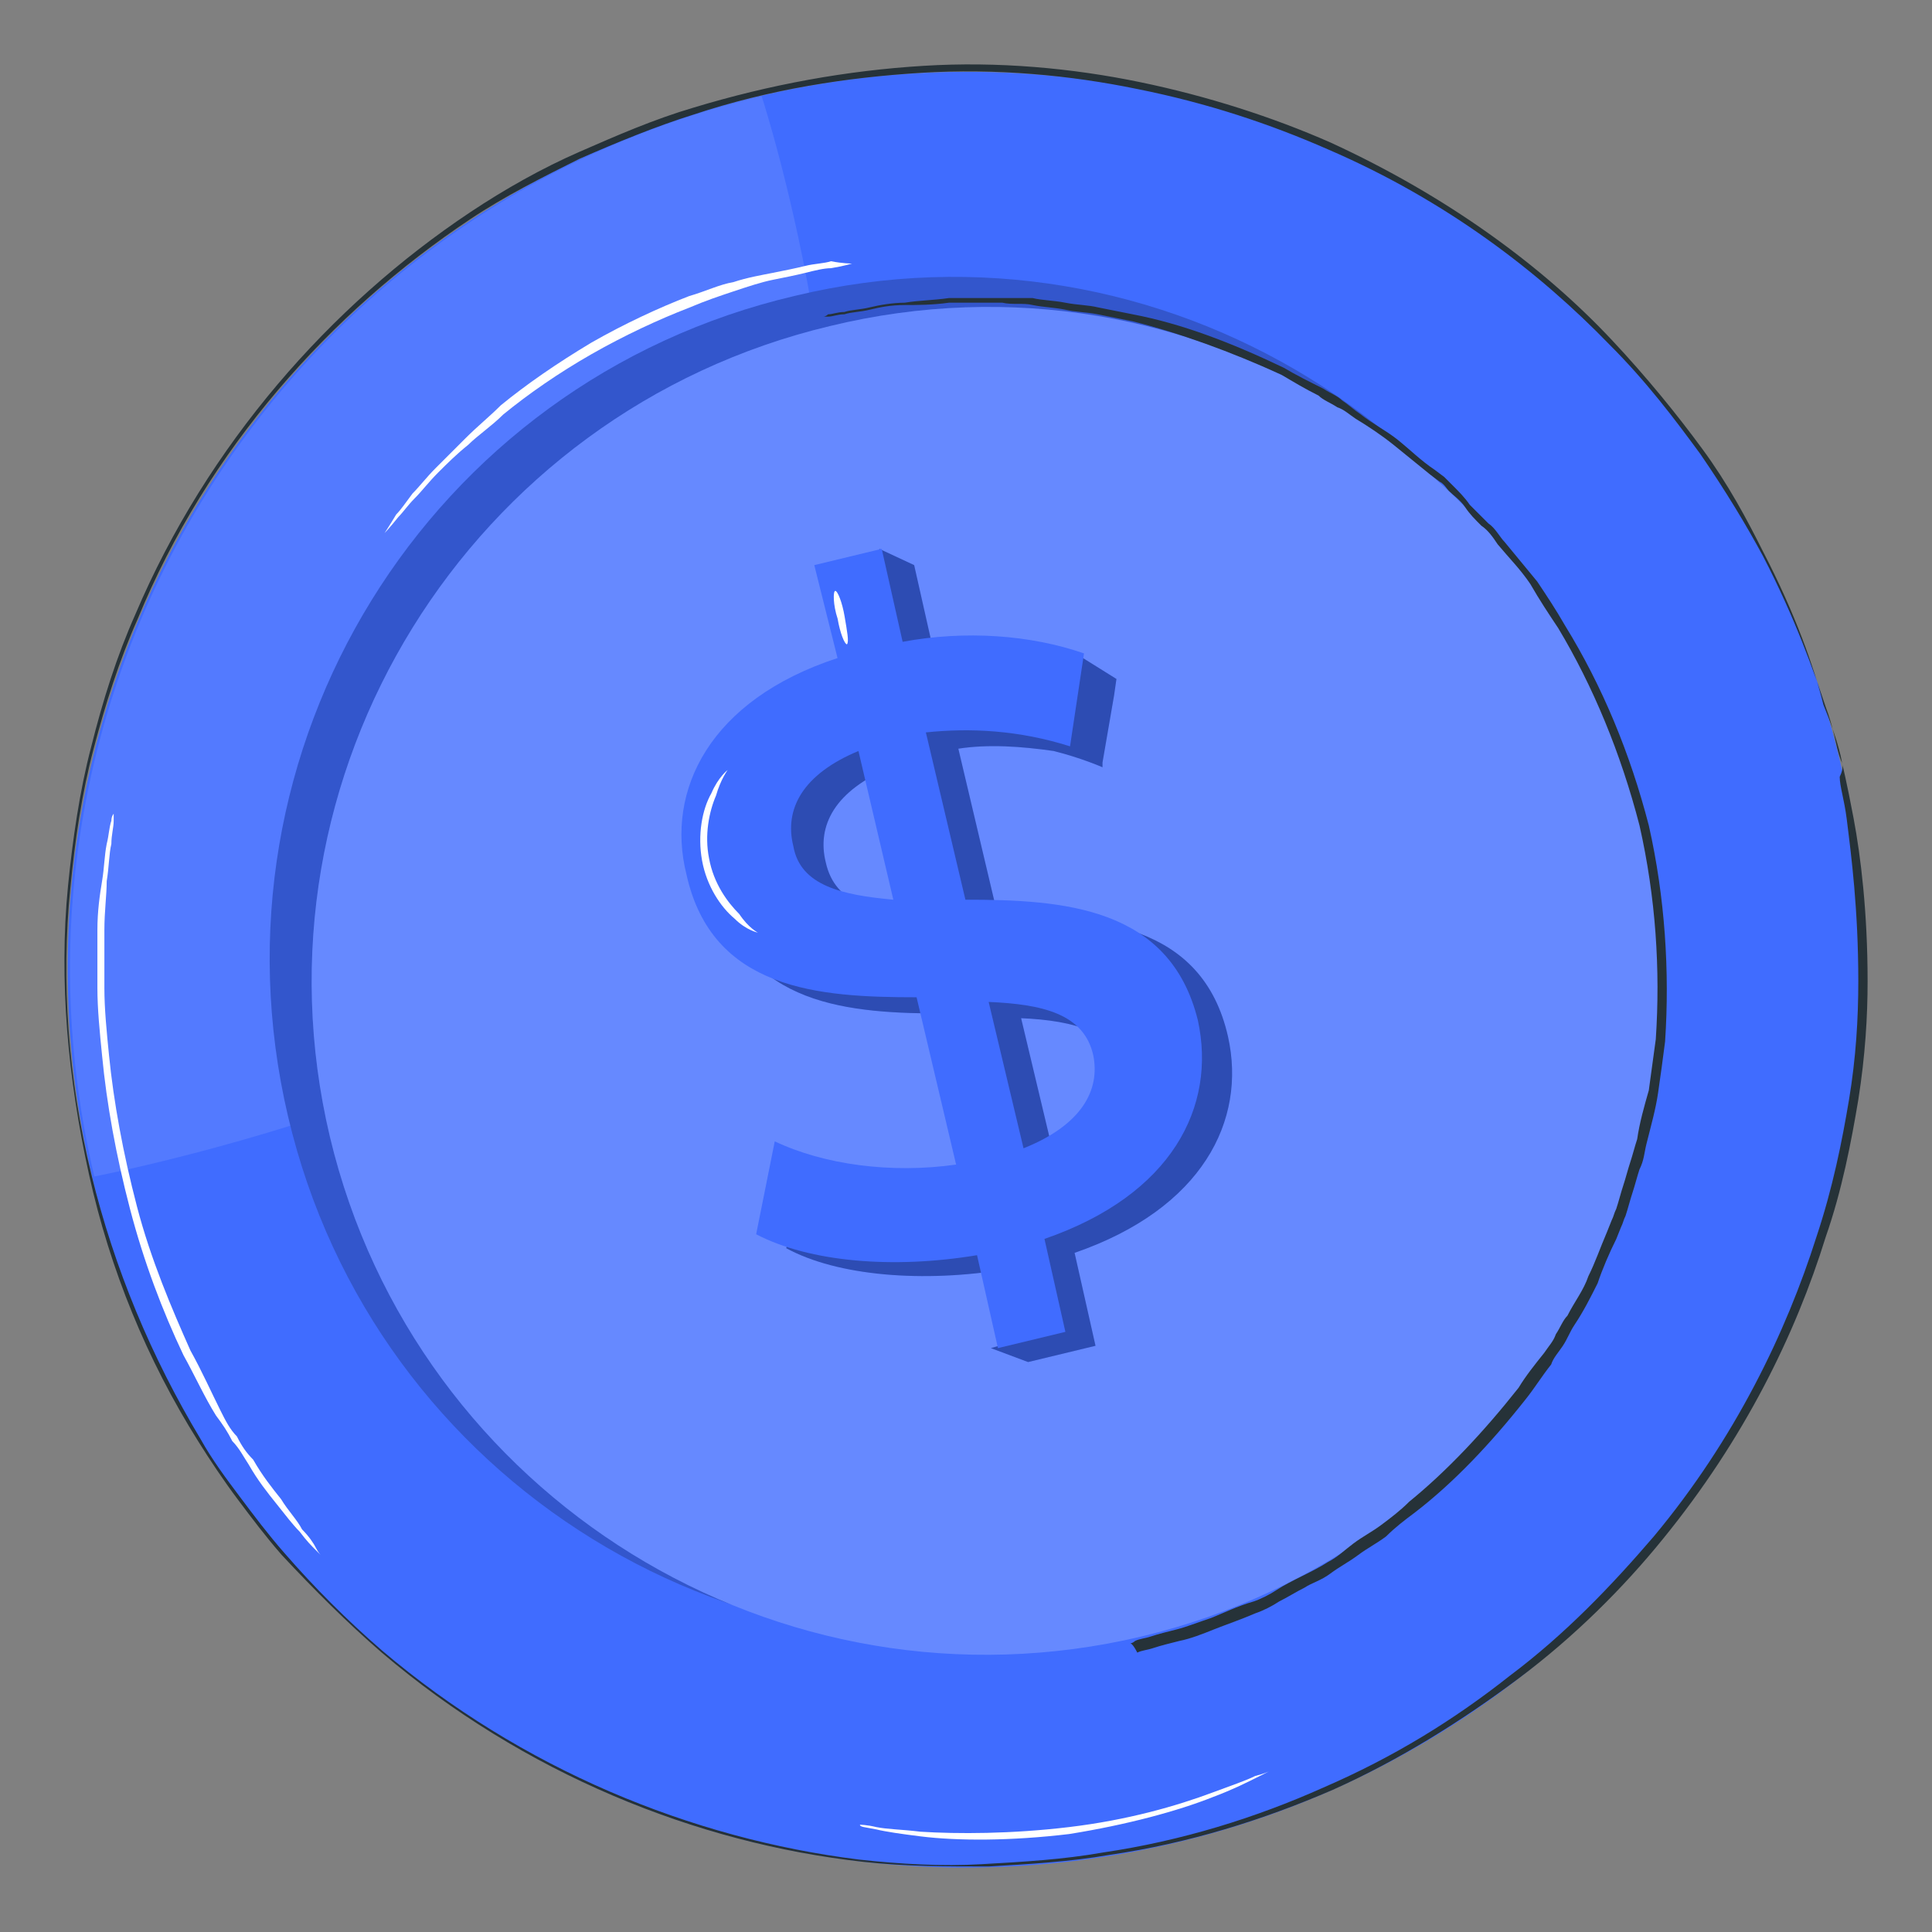
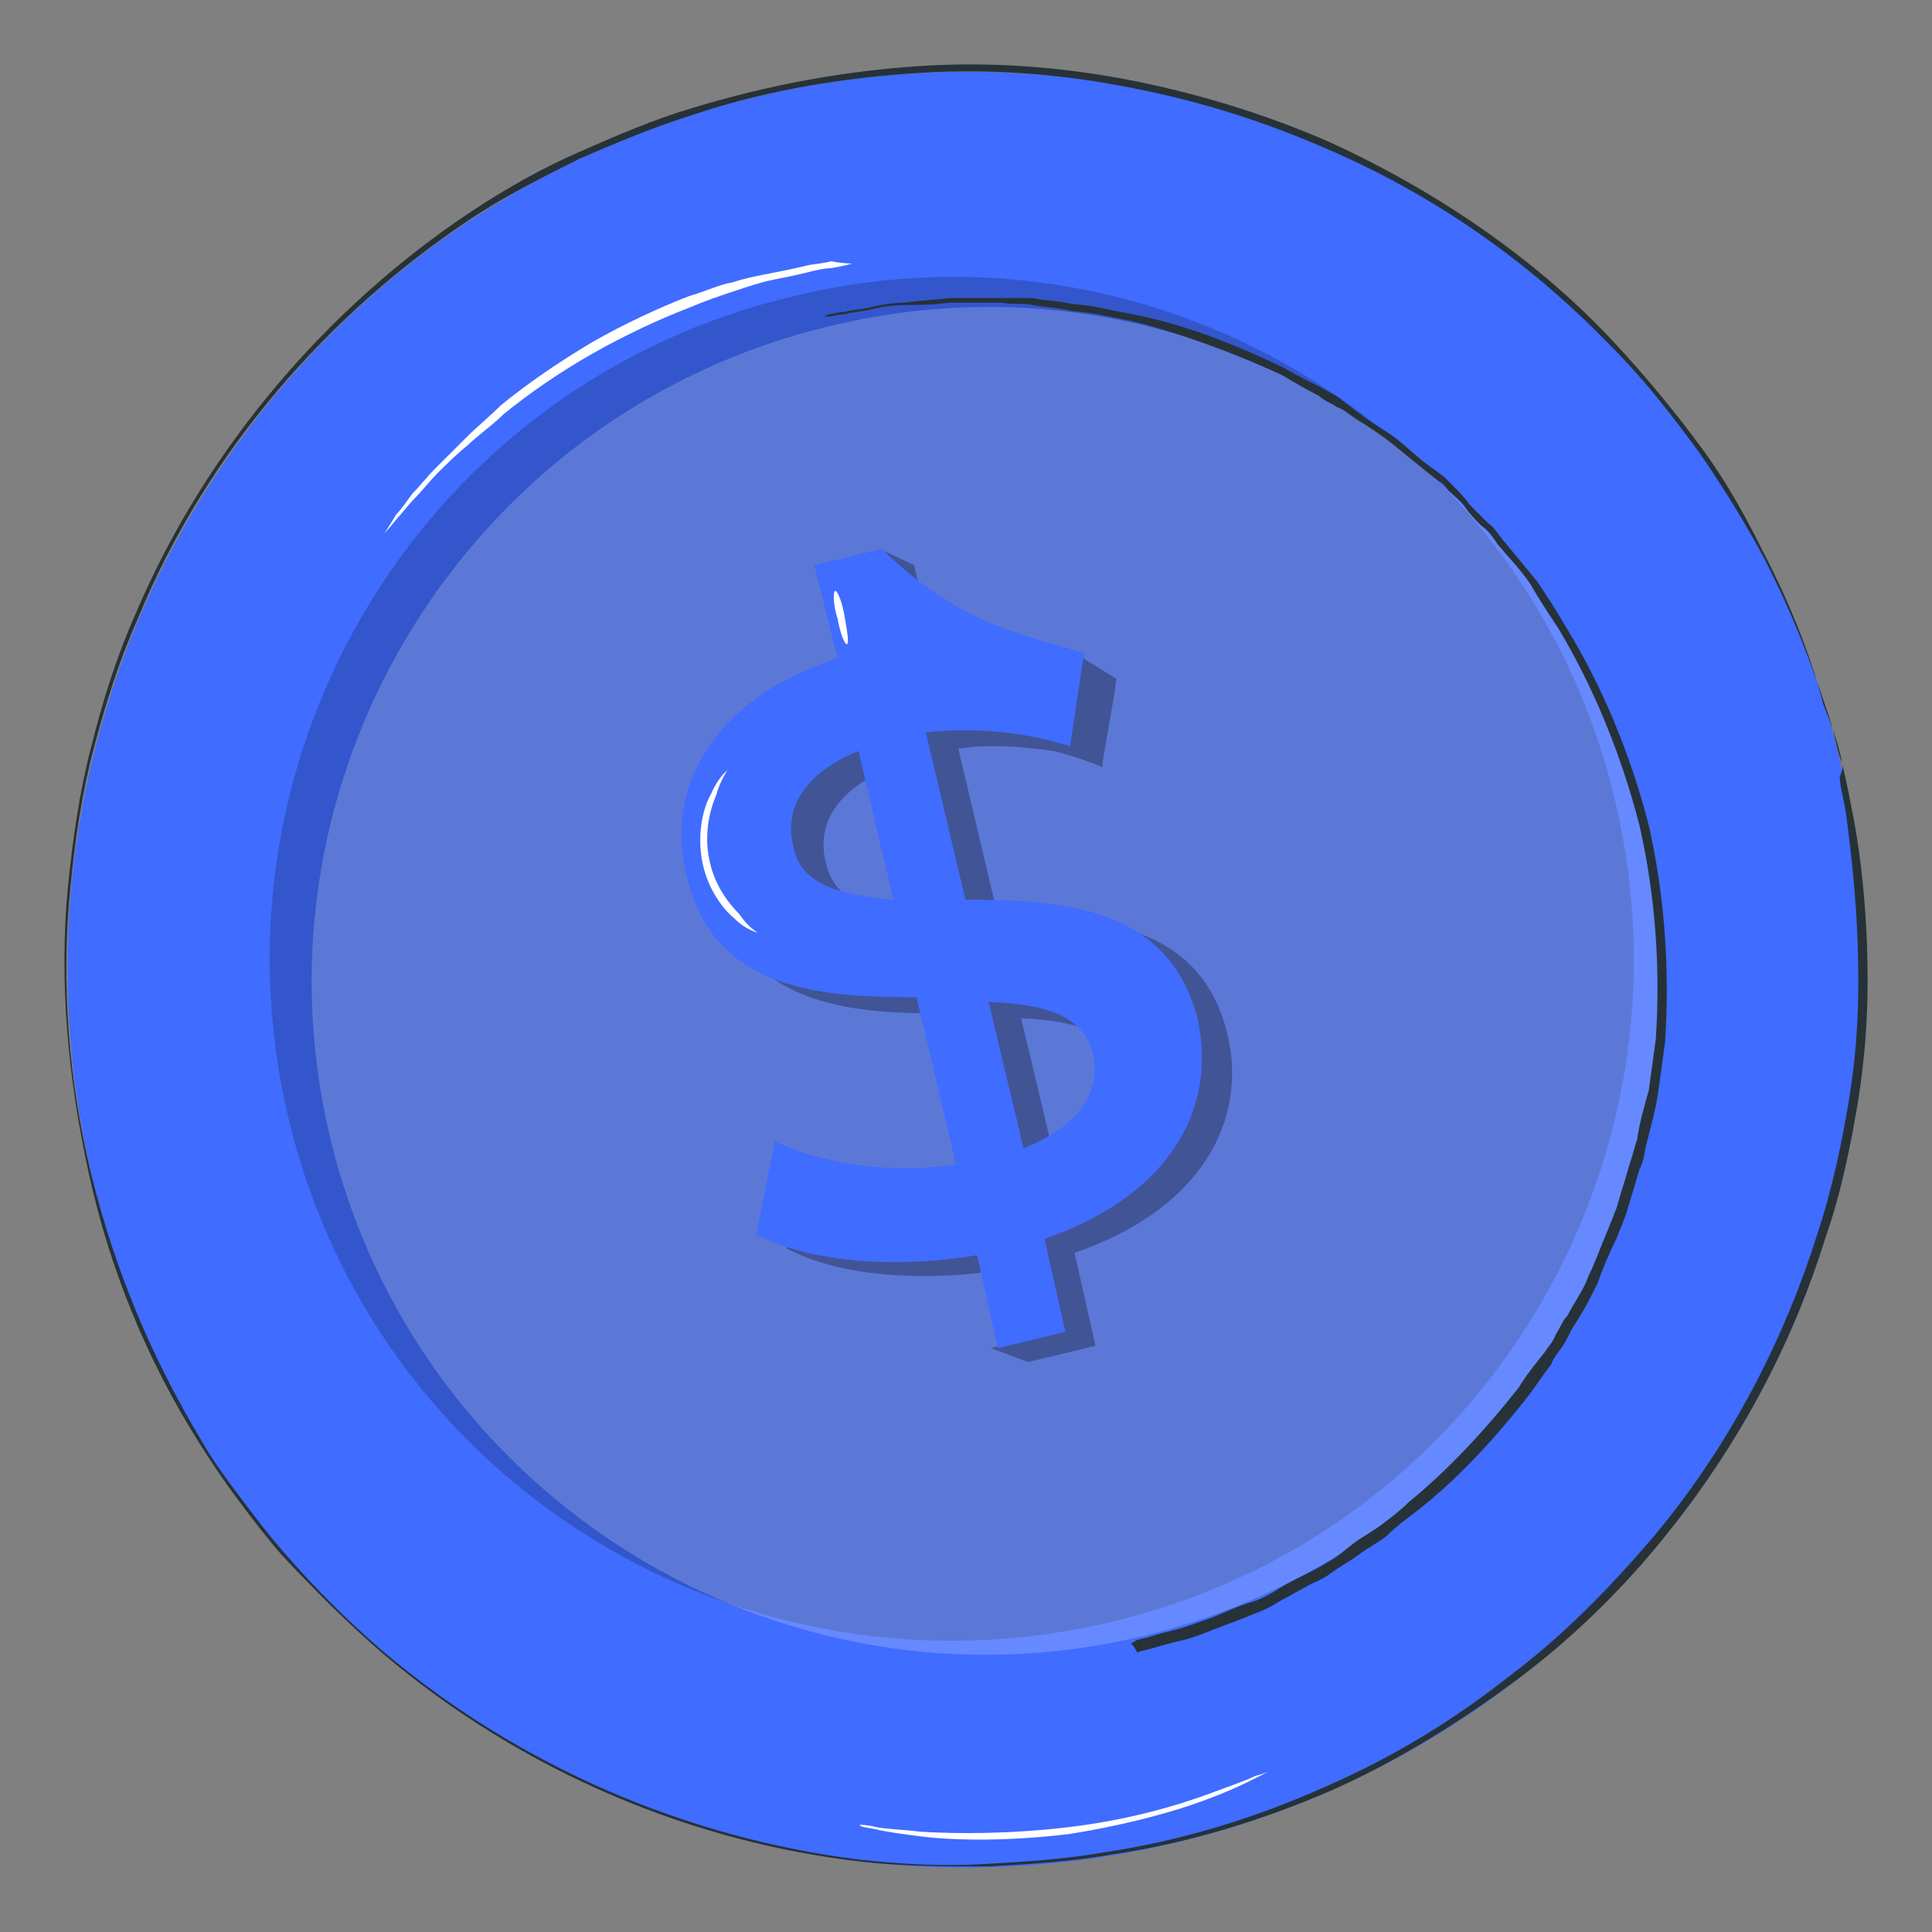
<svg xmlns="http://www.w3.org/2000/svg" width="150" height="150" viewBox="0 0 150 150" fill="none">
  <rect x="0" y="0" width="150" height="150" fill="#808080" stroke="none" />
  <g id="Frame">
    <g id="Group">
      <g id="Group_2">
        <g id="Group_3">
          <g id="Group_4">
            <g id="Group_5">
              <g id="Group_6">
                <g id="Group_7">
                  <g id="Group_8">
                    <g id="Group_9">
                      <g id="Group_10">
                        <path id="Vector" d="M142.892 59.233C151.738 96.754 128.632 134.275 91.084 143.114C53.536 151.953 15.989 128.863 7.144 91.342C-1.702 53.821 21.404 16.3 58.952 7.461C96.5 -1.378 134.047 21.712 142.892 59.233Z" fill="#406CFF" />
                      </g>
                    </g>
                    <g id="Group_11" opacity="0.1">
                      <g id="Group_12">
-                         <path id="Vector_2" d="M59.132 7.461C21.584 16.3 -1.522 53.821 7.323 91.342C7.323 91.342 55.521 82.142 62.381 60.315C69.241 38.308 59.132 7.461 59.132 7.461Z" fill="white" />
-                       </g>
+                         </g>
                    </g>
                    <g id="Group_13">
                      <g id="Group_14">
                        <path id="Vector_3" d="M125.433 62.297C132.112 90.799 114.602 119.301 86.08 125.975C57.558 132.649 29.037 115.152 22.358 86.65C15.678 58.148 33.188 29.647 61.71 22.972C90.051 16.117 118.754 33.796 125.433 62.297Z" fill="#406CFF" />
                      </g>
                    </g>
                    <g id="Group_15" opacity="0.2">
                      <g id="Group_16">
                        <path id="Vector_4" d="M125.433 62.297C132.112 90.799 114.602 119.301 86.08 125.975C57.558 132.649 29.037 115.152 22.358 86.65C15.678 58.148 33.188 29.647 61.71 22.972C90.051 16.117 118.754 33.796 125.433 62.297Z" fill="black" />
                      </g>
                    </g>
                    <g id="Group_17">
                      <g id="Group_18">
-                         <path id="Vector_5" d="M127.429 64.102C134.108 92.243 116.598 120.383 88.617 127.058C60.457 133.732 32.296 116.234 25.617 88.274C18.938 60.133 36.448 31.992 64.428 25.318C92.589 18.463 120.749 35.961 127.429 64.102Z" fill="#406CFF" />
-                       </g>
+                         </g>
                    </g>
                    <g id="Group_19" opacity="0.2">
                      <g id="Group_20">
                        <path id="Vector_6" d="M127.429 64.102C134.108 92.243 116.598 120.383 88.617 127.058C60.457 133.732 32.296 116.234 25.617 88.274C18.938 60.133 36.448 31.992 64.428 25.318C92.589 18.463 120.749 35.961 127.429 64.102Z" fill="white" />
                      </g>
                    </g>
                  </g>
                </g>
              </g>
            </g>
            <g id="Group_21">
              <g id="Group_22">
                <g id="Group_23">
                  <g id="Group_24">
-                     <path id="Vector_7" d="M77.474 71.115L74.405 58.127C76.752 57.766 79.279 57.946 81.806 58.307C83.972 58.848 85.597 59.57 85.597 59.57V59.209L86.499 53.978L86.68 52.715L83.792 50.911L82.709 51.633C79.459 50.911 76.029 50.55 72.6 51.092L70.975 43.876L68.267 42.613L68.628 44.417L65.559 45.139L67.365 52.354C57.436 55.782 54.187 62.637 55.631 69.131C57.797 78.15 65.921 78.691 73.502 78.691L76.571 91.499C71.517 92.221 66.282 91.499 62.491 89.695L61.047 96.911C65.018 99.075 71.697 99.617 78.196 98.534L79.459 103.946L76.932 104.667L79.82 105.75L85.055 104.487L83.431 97.271C93.359 93.844 96.789 86.989 95.345 80.495C93.359 71.656 85.055 71.115 77.474 71.115ZM71.878 71.115C67.906 70.934 64.837 70.213 64.115 66.966C63.393 64.08 64.837 61.374 69.17 59.57L71.878 71.115ZM81.987 90.417L79.279 79.052C83.431 79.232 86.68 80.134 87.402 83.201C88.124 85.907 86.68 88.613 81.987 90.417Z" fill="#406CFF" />
-                   </g>
+                     </g>
                </g>
              </g>
              <g id="Group_25" opacity="0.3">
                <g id="Group_26">
                  <g id="Group_27">
                    <path id="Vector_8" d="M77.474 71.115L74.405 58.127C76.752 57.766 79.279 57.946 81.806 58.307C83.972 58.848 85.597 59.57 85.597 59.57V59.209L86.499 53.978L86.68 52.715L83.792 50.911L82.709 51.633C79.459 50.911 76.029 50.55 72.6 51.092L70.975 43.876L68.267 42.613L68.628 44.417L65.559 45.139L67.365 52.354C57.436 55.782 54.187 62.637 55.631 69.131C57.797 78.15 65.921 78.691 73.502 78.691L76.571 91.499C71.517 92.221 66.282 91.499 62.491 89.695L61.047 96.911C65.018 99.075 71.697 99.617 78.196 98.534L79.459 103.946L76.932 104.667L79.82 105.75L85.055 104.487L83.431 97.271C93.359 93.844 96.789 86.989 95.345 80.495C93.359 71.656 85.055 71.115 77.474 71.115ZM71.878 71.115C67.906 70.934 64.837 70.213 64.115 66.966C63.393 64.08 64.837 61.374 69.17 59.57L71.878 71.115ZM81.987 90.417L79.279 79.052C83.431 79.232 86.68 80.134 87.402 83.201C88.124 85.907 86.68 88.613 81.987 90.417Z" fill="black" />
                  </g>
                </g>
              </g>
              <g id="Group_28">
                <g id="Group_29">
-                   <path id="Vector_9" d="M81.092 96.189L82.716 103.405L77.481 104.667L75.857 97.452C69.358 98.534 62.859 97.993 58.708 95.828L60.152 88.613C63.943 90.417 69.178 91.138 74.232 90.417L71.163 77.428C63.582 77.428 55.278 76.887 53.292 67.868C51.667 61.374 55.097 54.339 65.026 51.092L63.221 43.876L68.456 42.613L70.08 49.829C74.954 48.927 80.009 49.288 84.161 50.731L83.077 57.946C79.106 56.684 75.315 56.503 71.885 56.864L74.954 69.852C82.536 69.852 90.84 70.393 93.006 79.232C94.45 85.907 91.02 92.762 81.092 96.189ZM69.358 69.852L66.65 58.307C62.318 60.111 60.874 62.817 61.596 65.703C62.138 68.77 65.387 69.491 69.358 69.852ZM84.883 81.938C84.16 78.691 80.911 77.97 76.759 77.789L79.467 89.154C83.98 87.35 85.424 84.644 84.883 81.938Z" fill="#406CFF" />
+                   <path id="Vector_9" d="M81.092 96.189L82.716 103.405L77.481 104.667L75.857 97.452C69.358 98.534 62.859 97.993 58.708 95.828L60.152 88.613C63.943 90.417 69.178 91.138 74.232 90.417L71.163 77.428C63.582 77.428 55.278 76.887 53.292 67.868C51.667 61.374 55.097 54.339 65.026 51.092L63.221 43.876L68.456 42.613C74.954 48.927 80.009 49.288 84.161 50.731L83.077 57.946C79.106 56.684 75.315 56.503 71.885 56.864L74.954 69.852C82.536 69.852 90.84 70.393 93.006 79.232C94.45 85.907 91.02 92.762 81.092 96.189ZM69.358 69.852L66.65 58.307C62.318 60.111 60.874 62.817 61.596 65.703C62.138 68.77 65.387 69.491 69.358 69.852ZM84.883 81.938C84.16 78.691 80.911 77.97 76.759 77.789L79.467 89.154C83.98 87.35 85.424 84.644 84.883 81.938Z" fill="#406CFF" />
                </g>
              </g>
            </g>
          </g>
          <g id="Group_30">
            <g id="Group_31">
              <g id="Group_32">
                <path id="Vector_10" d="M87.758 127.586C87.758 127.586 87.938 127.586 88.119 127.406C88.48 127.226 88.841 127.226 89.382 127.045C89.924 126.865 90.646 126.684 91.368 126.504C92.09 126.324 92.993 125.963 94.076 125.602C94.979 125.241 96.062 124.7 97.325 124.339C97.867 124.159 98.589 123.798 99.13 123.437C99.672 123.077 100.394 122.716 101.116 122.355C101.838 121.994 102.56 121.633 103.102 121.273C103.824 120.912 104.365 120.371 105.088 119.83C105.81 119.288 106.532 118.928 107.254 118.386C107.976 117.845 108.698 117.304 109.42 116.583C112.308 114.237 115.196 111.171 117.904 107.743C118.446 106.841 119.168 105.94 119.89 105.038C120.251 104.496 120.612 104.136 120.793 103.594C121.154 103.053 121.334 102.512 121.695 102.151C122.237 101.069 122.959 100.167 123.32 99.085C123.861 98.002 124.222 96.92 124.764 95.657L125.125 94.755C125.305 94.395 125.305 94.214 125.486 93.853C125.666 93.312 125.847 92.591 126.027 92.049C126.208 91.508 126.389 90.787 126.569 90.246C126.75 89.704 126.93 88.983 127.111 88.442C127.291 87.179 127.652 85.916 128.013 84.653C128.194 83.391 128.374 81.948 128.555 80.685C128.916 75.273 128.555 69.681 127.291 64.089C125.847 58.497 123.681 53.266 120.973 48.756C120.251 47.674 119.529 46.591 118.807 45.329C118.085 44.246 117.182 43.344 116.28 42.262C115.919 41.721 115.558 41.18 115.016 40.819C114.474 40.278 114.113 39.917 113.752 39.376C113.391 38.834 112.85 38.474 112.489 38.113C112.308 37.933 112.128 37.572 111.767 37.391L111.045 36.85C110.142 36.129 109.059 35.227 108.156 34.505C107.254 33.784 106.171 33.062 105.268 32.521C104.726 32.16 104.365 31.799 103.824 31.619C103.282 31.258 102.741 31.078 102.38 30.717C101.297 30.176 100.394 29.635 99.492 29.093C95.52 27.29 91.549 25.846 87.938 24.945C87.036 24.764 86.133 24.584 85.231 24.403C84.328 24.223 83.425 24.223 82.703 24.043C81.801 23.862 81.079 23.862 80.176 23.682C79.454 23.501 78.552 23.682 77.829 23.501C77.108 23.501 76.385 23.501 75.663 23.501C74.941 23.501 74.219 23.501 73.677 23.501C72.414 23.682 71.15 23.682 70.248 23.682C69.165 23.682 68.262 23.862 67.54 24.043C66.818 24.223 66.096 24.223 65.554 24.403C65.013 24.403 64.652 24.584 64.291 24.584C63.93 24.584 63.93 24.584 63.93 24.584C63.93 24.584 64.11 24.584 64.291 24.403C64.652 24.403 65.013 24.223 65.554 24.223C66.096 24.043 66.818 24.043 67.54 23.862C68.262 23.682 69.345 23.501 70.248 23.501C71.331 23.321 72.414 23.321 73.677 23.141C74.4 23.141 74.941 23.141 75.663 23.141C76.385 23.141 77.108 23.141 77.829 23.141C78.552 23.141 79.274 23.141 80.176 23.141C80.898 23.321 81.801 23.321 82.703 23.501C83.606 23.682 84.509 23.682 85.231 23.862C86.133 24.043 87.036 24.223 87.938 24.403C91.729 25.125 95.52 26.568 99.672 28.552C100.575 29.093 101.658 29.635 102.741 30.176C103.282 30.537 103.824 30.717 104.185 31.078C104.727 31.439 105.088 31.799 105.629 32.16C106.532 32.882 107.615 33.423 108.517 34.144C109.42 34.866 110.323 35.768 111.406 36.489L112.128 37.031C112.308 37.211 112.489 37.391 112.85 37.752C113.211 38.113 113.752 38.654 114.113 39.195C114.655 39.736 115.016 40.097 115.558 40.638C116.099 40.999 116.46 41.721 116.821 42.082C117.724 43.164 118.446 44.066 119.348 45.148C120.07 46.23 120.792 47.313 121.515 48.575C124.403 53.266 126.569 58.497 128.013 64.089C129.277 69.681 129.638 75.454 129.277 80.865C129.096 82.308 128.916 83.571 128.735 84.834C128.555 86.097 128.194 87.359 127.833 88.802C127.652 89.524 127.652 90.065 127.291 90.787C127.111 91.328 126.93 92.049 126.75 92.591C126.569 93.132 126.389 93.853 126.208 94.395C126.028 94.755 126.028 94.936 125.847 95.296L125.486 96.198C124.944 97.281 124.403 98.544 124.042 99.626C123.5 100.708 122.959 101.791 122.237 102.873C121.876 103.414 121.695 103.955 121.334 104.496C120.973 105.038 120.612 105.398 120.431 105.94C119.709 106.841 119.168 107.743 118.446 108.645C115.738 112.073 112.85 115.139 109.781 117.484C109.059 118.026 108.337 118.567 107.615 119.288C106.893 119.83 106.171 120.19 105.449 120.731C104.727 121.273 104.004 121.633 103.282 122.175C102.56 122.716 101.838 122.896 101.297 123.257C100.575 123.618 100.033 123.978 99.311 124.339C98.769 124.7 98.047 125.061 97.506 125.241C96.242 125.782 95.159 126.143 94.257 126.504C93.354 126.865 92.451 127.226 91.549 127.406C90.827 127.586 90.105 127.767 89.563 127.947C89.022 128.127 88.66 128.127 88.299 128.308C87.938 127.586 87.758 127.586 87.758 127.586Z" fill="#263238" />
              </g>
            </g>
          </g>
          <g id="Group_33">
            <g id="Group_34">
              <g id="Group_35">
-                 <path id="Vector_11" d="M24.893 120.724C24.893 120.724 24.713 120.544 24.532 120.363C24.171 120.003 23.81 119.642 23.268 118.92C22.727 118.379 22.185 117.657 21.463 116.755C20.741 115.854 20.019 114.952 19.297 113.689C18.936 113.148 18.575 112.426 18.033 111.885C17.672 111.163 17.311 110.622 16.769 109.901C15.867 108.458 15.145 106.834 14.242 105.211C12.617 101.783 11.173 97.995 10.09 93.846C9.007 89.697 8.285 85.728 7.924 81.94C7.743 80.136 7.562 78.332 7.562 76.709C7.562 75.807 7.562 75.085 7.562 74.364C7.562 73.642 7.562 72.921 7.562 72.199C7.562 70.756 7.743 69.493 7.924 68.411C8.104 67.329 8.104 66.427 8.285 65.525C8.465 64.803 8.465 64.262 8.646 63.721C8.646 63.36 8.826 63.18 8.826 63.18C8.826 63.18 8.826 63.36 8.826 63.721C8.826 64.262 8.646 64.803 8.646 65.525C8.465 66.246 8.465 67.329 8.285 68.411C8.285 69.493 8.104 70.756 8.104 72.199C8.104 72.921 8.104 73.642 8.104 74.364C8.104 75.085 8.104 75.987 8.104 76.709C8.104 78.332 8.285 80.136 8.465 81.94C8.826 85.548 9.548 89.517 10.632 93.666C11.715 97.814 13.339 101.603 14.784 104.85C15.686 106.473 16.408 108.097 17.13 109.54C17.491 110.261 17.852 110.983 18.394 111.524C18.755 112.246 19.116 112.787 19.658 113.328C20.38 114.591 21.102 115.493 21.824 116.395C22.366 117.297 23.088 118.018 23.449 118.74C23.99 119.281 24.352 119.822 24.532 120.183C24.713 120.544 24.893 120.724 24.893 120.724Z" fill="white" />
-               </g>
+                 </g>
            </g>
          </g>
          <g id="Group_36">
            <g id="Group_37">
              <g id="Group_38">
                <path id="Vector_12" d="M58.842 72.41C58.842 72.41 57.939 72.23 57.036 71.328C55.953 70.426 54.87 68.802 54.509 66.818C54.148 64.834 54.509 62.85 55.231 61.587C55.773 60.324 56.495 59.783 56.495 59.783C56.495 59.783 55.953 60.505 55.592 61.767C55.05 63.03 54.689 64.834 55.05 66.638C55.411 68.622 56.495 70.065 57.397 70.967C58.119 72.049 58.842 72.41 58.842 72.41Z" fill="white" />
              </g>
            </g>
          </g>
          <g id="Group_39">
            <g id="Group_40">
              <g id="Group_41">
                <path id="Vector_13" d="M65.756 50.024C65.575 50.024 65.214 49.123 65.034 48.041C64.672 46.959 64.672 45.877 64.853 45.877C65.034 45.877 65.394 46.779 65.575 47.86C65.755 48.942 65.936 49.844 65.756 50.024Z" fill="white" />
              </g>
            </g>
          </g>
          <g id="Group_42">
            <g id="Group_43">
              <g id="Group_44">
                <path id="Vector_14" d="M66.143 20.462C66.143 20.462 65.602 20.642 64.519 20.822C63.977 20.822 63.255 21.003 62.533 21.183C61.811 21.363 60.908 21.544 60.006 21.724C59.103 21.905 58.02 22.265 56.937 22.626C55.854 22.987 54.771 23.348 53.507 23.889C51.16 24.791 48.453 26.053 45.925 27.497C43.398 28.94 41.051 30.563 39.066 32.187C38.163 33.088 37.08 33.81 36.358 34.531C35.456 35.253 34.733 35.974 34.011 36.696C33.289 37.418 32.748 38.139 32.206 38.68C31.665 39.221 31.304 39.763 30.942 40.123C30.221 41.025 29.859 41.386 29.859 41.386C29.859 41.386 30.22 40.845 30.762 39.943C31.123 39.582 31.484 39.041 32.026 38.319C32.567 37.778 33.109 37.057 33.831 36.335C34.553 35.614 35.275 34.892 36.178 33.99C37.08 33.088 37.983 32.367 38.885 31.465C40.871 29.841 43.218 28.218 45.925 26.595C48.453 25.152 51.16 23.889 53.507 22.987C54.771 22.626 55.854 22.085 56.937 21.905C58.02 21.544 59.103 21.363 60.006 21.183C60.908 21.003 61.811 20.822 62.533 20.642C63.255 20.462 63.977 20.462 64.519 20.281C65.421 20.462 66.143 20.462 66.143 20.462Z" fill="white" />
              </g>
            </g>
          </g>
          <g id="Group_45">
            <g id="Group_46">
              <g id="Group_47">
                <path id="Vector_15" d="M98.537 137.525C98.537 137.525 98.176 137.706 97.454 138.066C96.731 138.427 95.648 138.968 94.204 139.509C91.496 140.591 87.525 141.672 83.012 142.394C78.499 142.935 74.347 142.935 71.459 142.574C70.015 142.394 68.751 142.213 68.029 142.033C67.127 141.853 66.766 141.853 66.766 141.672C66.766 141.672 67.307 141.672 68.029 141.853C68.932 142.033 70.015 142.033 71.459 142.213C74.347 142.394 78.499 142.394 83.012 141.853C87.525 141.312 91.316 140.23 94.204 139.148C95.648 138.607 96.731 138.247 97.454 137.886C98.176 137.706 98.537 137.525 98.537 137.525Z" fill="white" />
              </g>
            </g>
          </g>
        </g>
        <g id="Group_48">
          <g id="Group_49">
            <g id="Group_50">
              <path id="Vector_16" d="M143.014 59.228C143.014 59.228 142.834 58.867 142.653 58.146C142.473 57.424 142.292 56.342 141.751 54.899C140.848 52.193 139.404 48.044 136.877 43.173C135.613 40.828 133.989 38.123 132.003 35.236C130.017 32.531 127.851 29.644 124.963 26.758C119.547 21.166 112.327 15.574 103.12 11.605C98.607 9.621 93.733 7.998 88.318 6.915C83.083 5.833 77.306 5.292 71.53 5.652C65.753 6.013 59.796 6.915 53.839 8.899C50.951 9.801 47.882 11.064 44.994 12.327C42.105 13.77 39.217 15.213 36.509 17.017C25.678 24.233 16.111 34.876 10.695 48.044C9.251 51.291 8.168 54.718 7.266 58.146C6.363 61.573 5.821 65.181 5.46 68.969C4.738 76.185 5.28 83.761 7.085 91.157C8.89 98.553 11.778 105.408 15.569 111.722C16.472 113.345 17.555 114.788 18.638 116.231C19.721 117.675 20.804 119.118 22.068 120.561C24.415 123.267 26.942 125.792 29.65 128.137C40.481 137.337 53.658 142.749 66.656 144.372C69.905 144.733 73.154 144.913 76.223 144.733C79.472 144.553 82.541 144.372 85.61 143.831C91.748 142.929 97.524 141.125 102.759 138.78C108.175 136.435 112.868 133.549 117.2 130.121C121.533 126.874 125.143 123.086 128.393 119.298C134.711 111.722 138.682 103.424 141.029 96.028C142.292 92.24 143.014 88.632 143.556 85.385C144.097 82.138 144.278 79.071 144.278 76.185C144.278 70.593 143.736 66.444 143.375 63.558C143.195 62.114 142.834 61.032 142.834 60.311C143.195 59.589 143.014 59.228 143.014 59.228C143.014 59.228 143.375 60.671 143.917 63.558C144.458 66.444 145 70.773 145 76.185C145 78.891 144.82 81.957 144.278 85.385C143.736 88.632 143.014 92.42 141.751 96.028C139.404 103.604 135.433 111.722 129.115 119.478C126.046 123.267 122.255 127.055 117.922 130.302C113.59 133.549 108.716 136.615 103.481 138.961C98.066 141.306 92.289 143.11 86.151 144.011C83.083 144.553 79.833 144.733 76.765 144.913C73.515 144.913 70.266 144.913 67.017 144.553C54.02 143.109 40.661 137.698 29.65 128.318C26.942 125.972 24.415 123.447 21.887 120.741C20.624 119.298 19.541 117.855 18.458 116.412C17.375 114.969 16.291 113.345 15.389 111.902C11.417 105.588 8.529 98.553 6.904 91.157C5.28 83.761 4.558 76.185 5.28 68.789C5.641 65.181 6.182 61.393 7.085 57.965C7.988 54.358 9.071 50.93 10.515 47.683C16.111 34.515 25.678 23.691 36.509 16.476C39.217 14.672 42.105 13.048 44.994 11.786C47.882 10.523 50.77 9.26 53.839 8.358C59.796 6.554 65.753 5.472 71.71 5.111C77.487 4.751 83.263 5.292 88.498 6.374C93.733 7.456 98.788 9.08 103.301 11.064C112.326 15.213 119.728 20.625 125.143 26.397C127.851 29.284 130.198 32.17 132.183 34.876C134.169 37.581 135.613 40.287 136.877 42.813C139.404 47.683 140.848 51.832 141.57 54.718C142.834 57.785 143.014 59.228 143.014 59.228Z" fill="#263238" />
            </g>
          </g>
        </g>
      </g>
    </g>
  </g>
</svg>